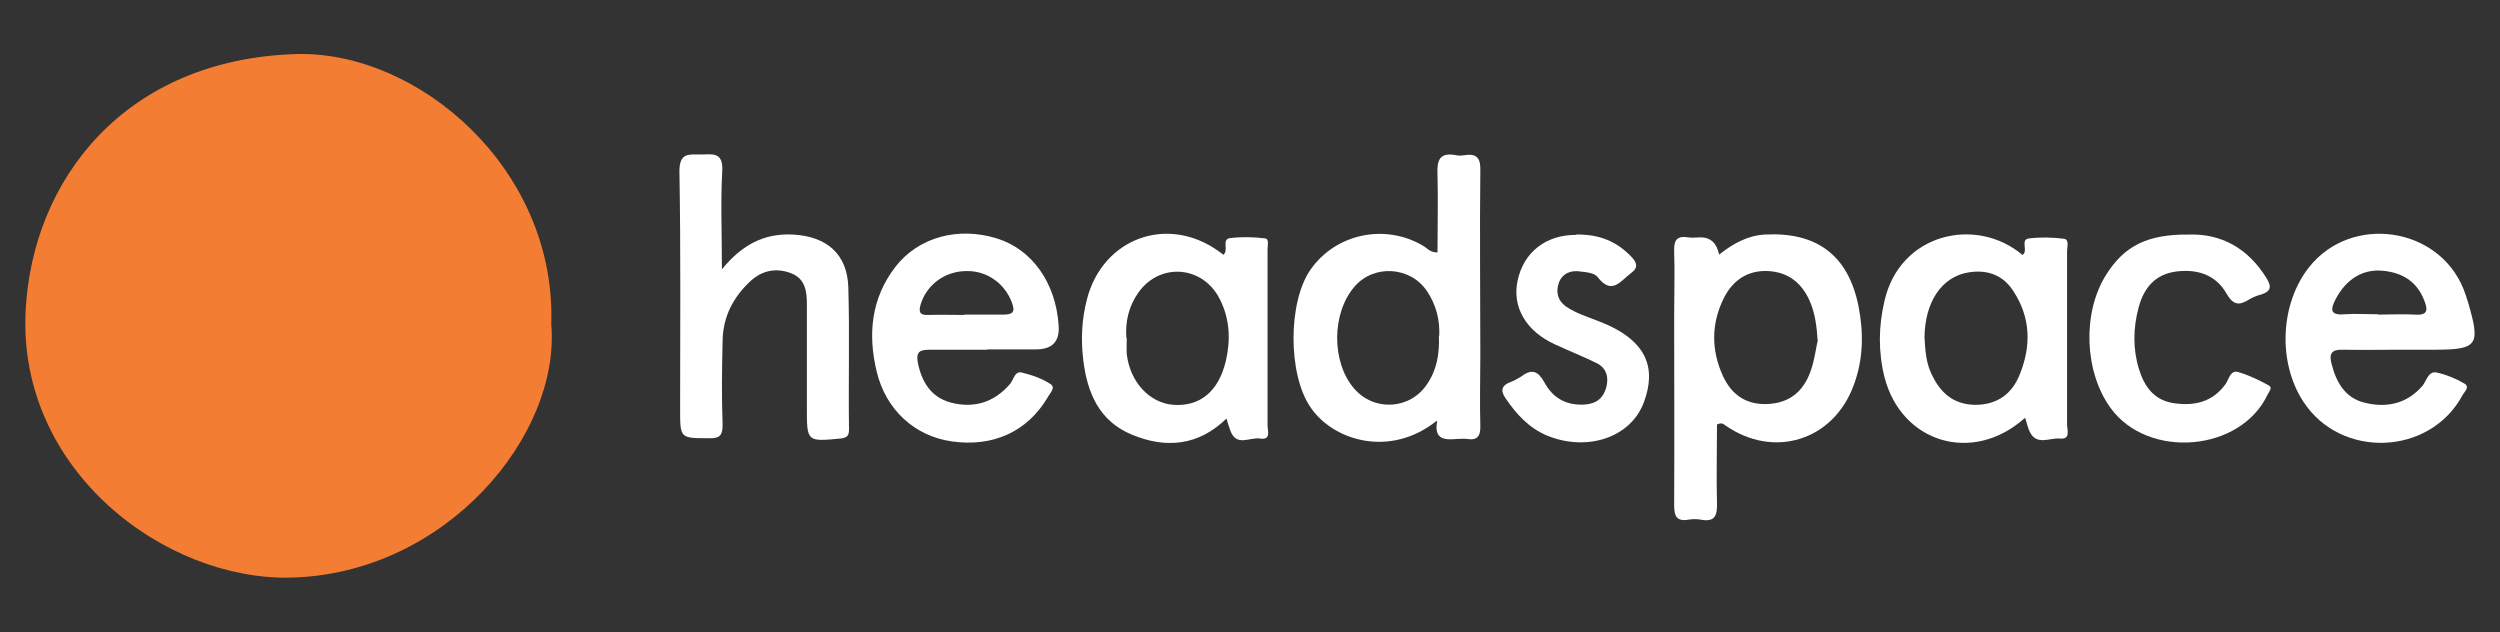
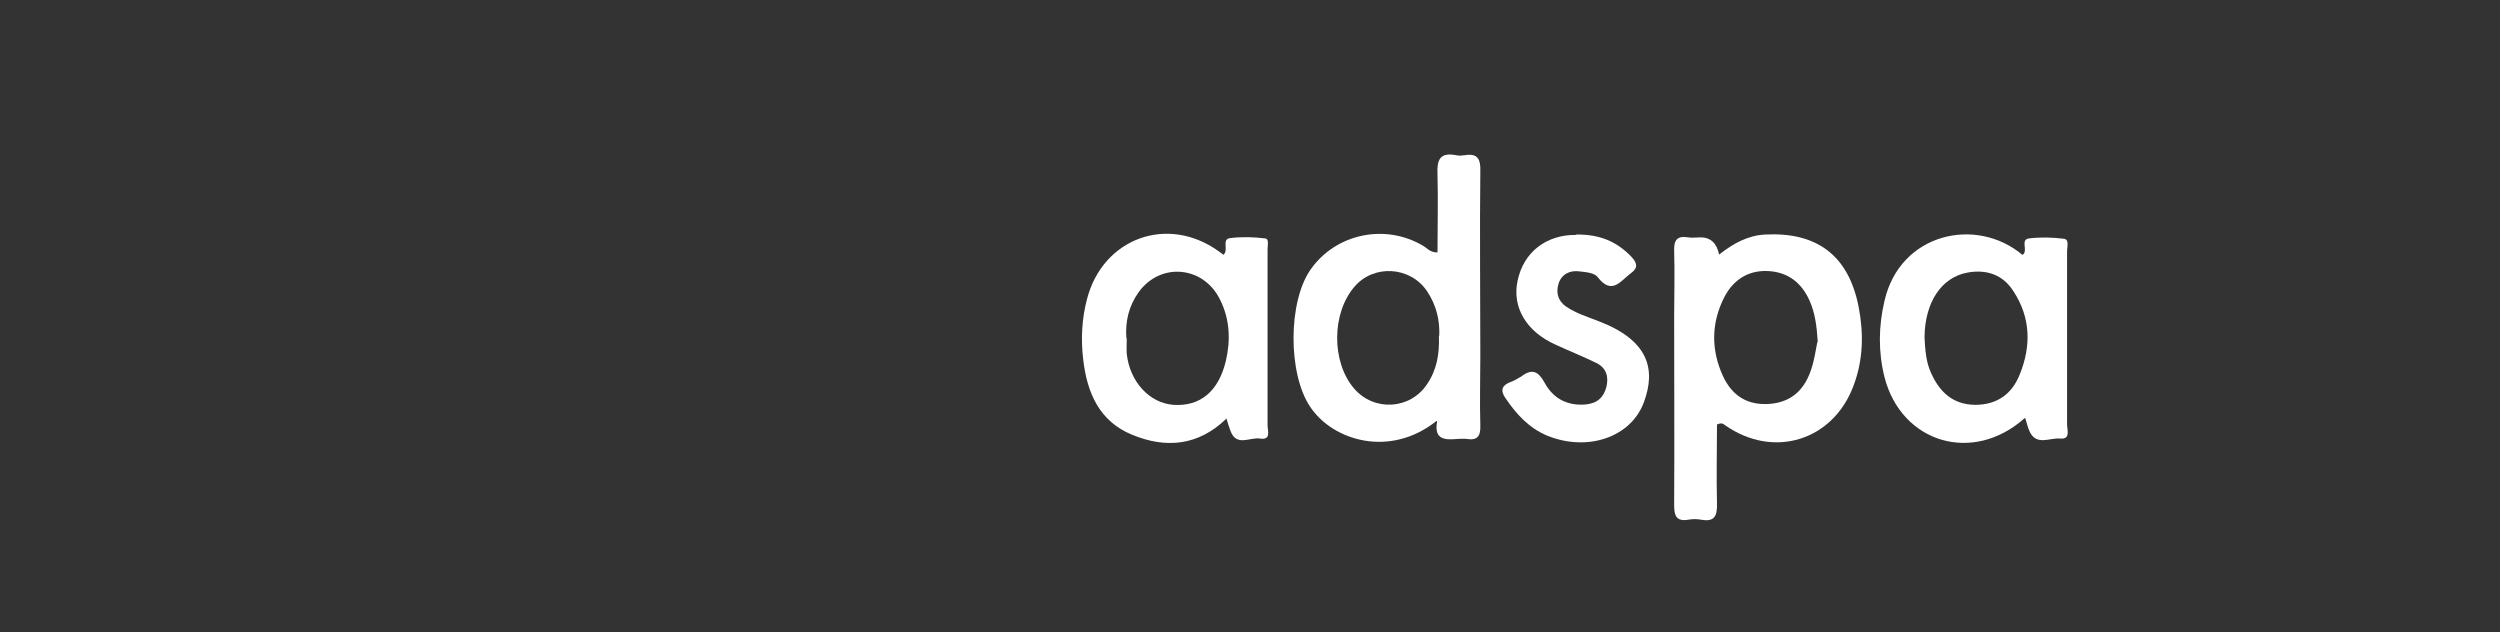
<svg xmlns="http://www.w3.org/2000/svg" version="1.1" viewBox="0 0 712 180">
  <rect x="0" y="0" width="712" height="180" fill="#333333" stroke="none" />
  <defs>
    <style>
      .cls-1 {
        fill: #fff;
      }

      .cls-2 {
        fill: #f37d32;
      }
    </style>
  </defs>
  <g>
    <g id="Layer_1">
      <g>
-         <path class="cls-2" d="M157,92.4c2.7,31.5-29.9,71-74.1,72.1-35.9.9-77.9-30.5-75.6-76C9.2,51.1,35.6,16.9,84.3,15.4c34.8-1,74.2,32.7,72.7,77Z" />
        <path class="cls-1" d="M409.1,119.9c-13.3,10.6-29.6,5.6-36-4.1-6.3-9.4-6.3-29.9.2-39.1,7.2-10.2,21.2-13.1,32-6.7,1.1.6,1.9,1.9,4.1,1.9,0-7.4.2-14.8,0-22.2-.2-4.1.6-6.4,5.3-5.5.8.2,1.7.1,2.5,0,3.6-.6,4.5,1.1,4.4,4.5-.2,17.5,0,35,0,52.5,0,6.7-.2,13.3,0,20,.1,3.1-.9,4.3-3.9,3.8-.8-.1-1.7,0-2.5,0-3.5.3-6.9.4-5.9-5ZM409.9,95.7c.2-4.4-.8-8.8-3.5-12.8-4.7-7-15.1-7.7-20.6-1.3-6.6,7.6-6.6,21.5-.2,29,5.7,6.7,16.1,6.1,20.9-1.3,2.7-4,3.5-8.5,3.3-13.7Z" />
        <path class="cls-1" d="M489.6,72.5c4.1-3.2,8.1-5.4,13-5.7,14.8-.8,23.8,5.9,26.7,20.4,1.5,7.6,1.4,15.2-1.4,22.6-5.8,15.7-22.8,21-36.6,11.3-.5-.4-1-.8-2.3-.2,0,7.3-.2,14.9,0,22.5.1,3.7-.8,5.3-4.6,4.6-1.1-.2-2.4-.2-3.5,0-3.5.6-4.1-1.1-4.1-4.2.1-17.8,0-35.6,0-53.4,0-6.3.2-12.7,0-19-.1-3.1.9-4.3,4-3.8,1.1.2,2.3,0,3.5,0q4.3,0,5.3,4.9ZM517.7,97.4c-.3-4.7-.8-8.3-2.3-11.7-2.3-5.2-6.2-8.2-11.8-8.5-5.6-.3-9.9,2.4-12.5,7.4-3.8,7.4-3.8,15.1-.4,22.5,2.6,5.6,7,8.5,13.6,7.9,6.3-.6,9.8-4.4,11.6-10,.9-2.8,1.3-5.8,1.7-7.7Z" />
-         <path class="cls-1" d="M205.6,76.7c5.8-7.1,12.1-10.3,20.2-9.9,9.6.5,15.5,5.5,15.8,15,.4,13.5,0,27,.2,40.4,0,1.8-.4,2.5-2.5,2.7-9.5.9-9.5.9-9.5-8.7,0-9.8,0-19.6,0-29.5,0-3.6-.4-7.2-4.3-8.8-4.2-1.7-8.2-1-11.6,2-5,4.6-8,10.2-8.1,17.1-.2,8-.3,16,0,24,0,3.2-1,3.9-4,3.8-8.1,0-8.1,0-8.1-8.1,0-22.6.2-45.3-.2-67.9,0-5.4,2.7-4.8,6-4.8,3.3,0,6.5-.9,6.2,4.7-.5,8.8-.1,17.6-.1,27.8Z" />
        <path class="cls-1" d="M576.6,119.1c-14.8,13.2-35.1,7-39.9-11.7-1.8-7.2-1.7-14.5,0-21.7,4.4-19.3,26.1-24.2,39.3-13.1,1.8-1.1-.8-4.4,1.9-4.7,3.3-.4,6.7-.3,9.9.1,1.6.2.9,2.3.9,3.5,0,16.5,0,32.9,0,49.4,0,1.5,1.1,4.3-2,4-2.9-.3-6.8,2.2-8.7-2.1-.5-1-.7-2.2-1.2-3.7ZM548.1,96.1c.2,3.5.4,7,1.9,10.2,2.4,5.3,6.1,8.9,12.5,9,6.3,0,10.5-3.1,12.7-8.6,3.3-8.1,3.2-16.2-1.8-23.8-3-4.7-7.6-6.2-12.9-5.3-7.6,1.3-12.3,8.5-12.4,18.5Z" />
-         <path class="cls-1" d="M683.6,99.6c-5.5,0-11,.1-16.5,0-3.1-.1-3.8,1.2-3.1,3.9,1.3,5.3,3.9,9.9,9.5,11.2,6.1,1.5,11.9.4,16.4-4.8,1.2-1.4,1.6-4.3,4.1-3.8,2.7.6,5.4,1.7,7.8,3.1,1.8,1,0,2.4-.5,3.4-9.3,17.2-34.6,18.2-45.3,1.8-7.4-11.3-6.6-28,1.7-38.4,12-15,36.7-11.5,43.9,6.3.5,1.2.9,2.5,1.3,3.8,3.6,12.3,2.8,13.5-9.8,13.5-3.2,0-6.3,0-9.5,0h0ZM677.4,89.6c3.5,0,7-.2,10.4,0,3.9.3,3.6-1.6,2.6-4.1-2.1-5.4-6.3-7.9-11.9-8.4-5.7-.5-10.3,2.5-13.2,7.9-1.6,3-1.9,4.9,2.5,4.5,3.1-.2,6.3,0,9.4,0Z" />
        <path class="cls-1" d="M348.5,72.5c1.5-1.4-.7-4.4,1.9-4.7,3.3-.4,6.7-.3,9.9.1,1.2.1.7,2,.7,3.2,0,16.7,0,33.3,0,50,0,1.5,1.1,4.3-2.1,3.8-2.9-.5-6.8,2.5-8.5-2.3-.4-1-.7-2.1-1.1-3.4-8,7.8-17.3,8.6-26.9,4.6-9.3-3.8-12.8-11.9-13.9-21.4-.7-5.9-.4-11.6,1.1-17.3,4.5-17.2,22.8-24,37.4-13.6.5.4,1,.7,1.5,1.1ZM320.9,96.3c0,1.5-.1,3,0,4.5.9,8,6.5,14,13.3,14.5,7.6.5,12.8-3.8,14.9-12.4,1.4-5.9,1.2-11.9-1.6-17.5-4.7-9.7-17-10.8-23.2-2.2-2.8,3.9-3.9,8.4-3.5,13.2Z" />
-         <path class="cls-1" d="M281.2,99.6c-5.5,0-11,0-16.5,0-2.7,0-3.9.6-3.3,3.7,1.1,5.5,3.8,9.8,9.2,11.3,6.6,1.8,12.5.1,17.1-5.3,1-1.2,1.3-3.7,3.3-3.2,2.9.7,5.8,1.7,8.2,3.3,1.6,1-.3,2.7-.9,3.9-5.8,9.7-15.6,14.1-27.3,12.4-10.5-1.5-18.7-9-21.3-19.8-2.6-10.7-1.6-20.9,5.3-29.9,6.6-8.5,17.9-11.5,28.9-8.1,10,3.1,16.8,12.6,17.6,24.8q.5,6.8-6.4,6.8c-4.7,0-9.3,0-14,0ZM274.7,89.6c3.6,0,7.3,0,10.9,0,2.6,0,3.7-.5,2.6-3.4-2-5.4-7-9.1-12.9-9-6.2,0-11.4,3.9-13.1,9.5-.6,2.1-.3,3.1,2.1,3,3.5-.1,7,0,10.4,0Z" />
-         <path class="cls-1" d="M623.3,66.8c9.4-.3,16.9,3.9,22.2,12.4,1.5,2.5,1.3,3.8-1.6,4.7-1.1.3-2.2.7-3.2,1.3-2.8,1.8-4.6,1.9-6.6-1.6-3-5.3-8.2-7-14.1-6.3-6.1.7-9.4,4.6-10.9,10.2-1.6,5.9-1.7,11.9.1,17.7,1.5,4.8,4.2,8.7,9.7,9.6,6,.9,11.2-.2,15-5.5.9-1.3,1.3-4.1,3.7-3.3,3,.9,5.9,2.3,8.6,3.8,1.1.6,0,1.8-.4,2.6-7.7,16.3-34,18.5-44.7,3.8-7.5-10.3-8.1-27.1-1.3-37.9,5.2-8.3,11.8-11.6,23.5-11.5Z" />
        <path class="cls-1" d="M448.9,66.8c6.7-.1,11.5,2,15.6,6.2,1.6,1.7,2.3,3.1,0,4.8-3,2.2-5.4,6.4-9.5,1.1-.9-1.2-3.3-1.4-5.1-1.6-2.7-.4-5.1.7-6,3.4-.8,2.5-.3,4.9,2.1,6.6,2.8,1.9,6,2.9,9.1,4.1,14.3,5.4,16.6,13.6,13.1,23.1-3.7,10.1-16.1,14.2-27.5,9.6-5.3-2.2-8.9-6.2-12-10.8-1.5-2.2-.9-3.6,1.5-4.5,1.1-.4,2.1-1,3.1-1.6,3-2.3,4.8-1.5,6.6,1.8,2.4,4.4,6.3,6.6,11.6,6.2,3.4-.3,5.2-2,6-5,.7-2.9,0-5.4-2.8-6.8-3.9-1.9-7.9-3.5-11.8-5.3-8.2-3.7-12.3-10.6-10.7-18.1,1.7-8.3,8.3-13.2,16.7-13.1Z" />
      </g>
    </g>
  </g>
</svg>